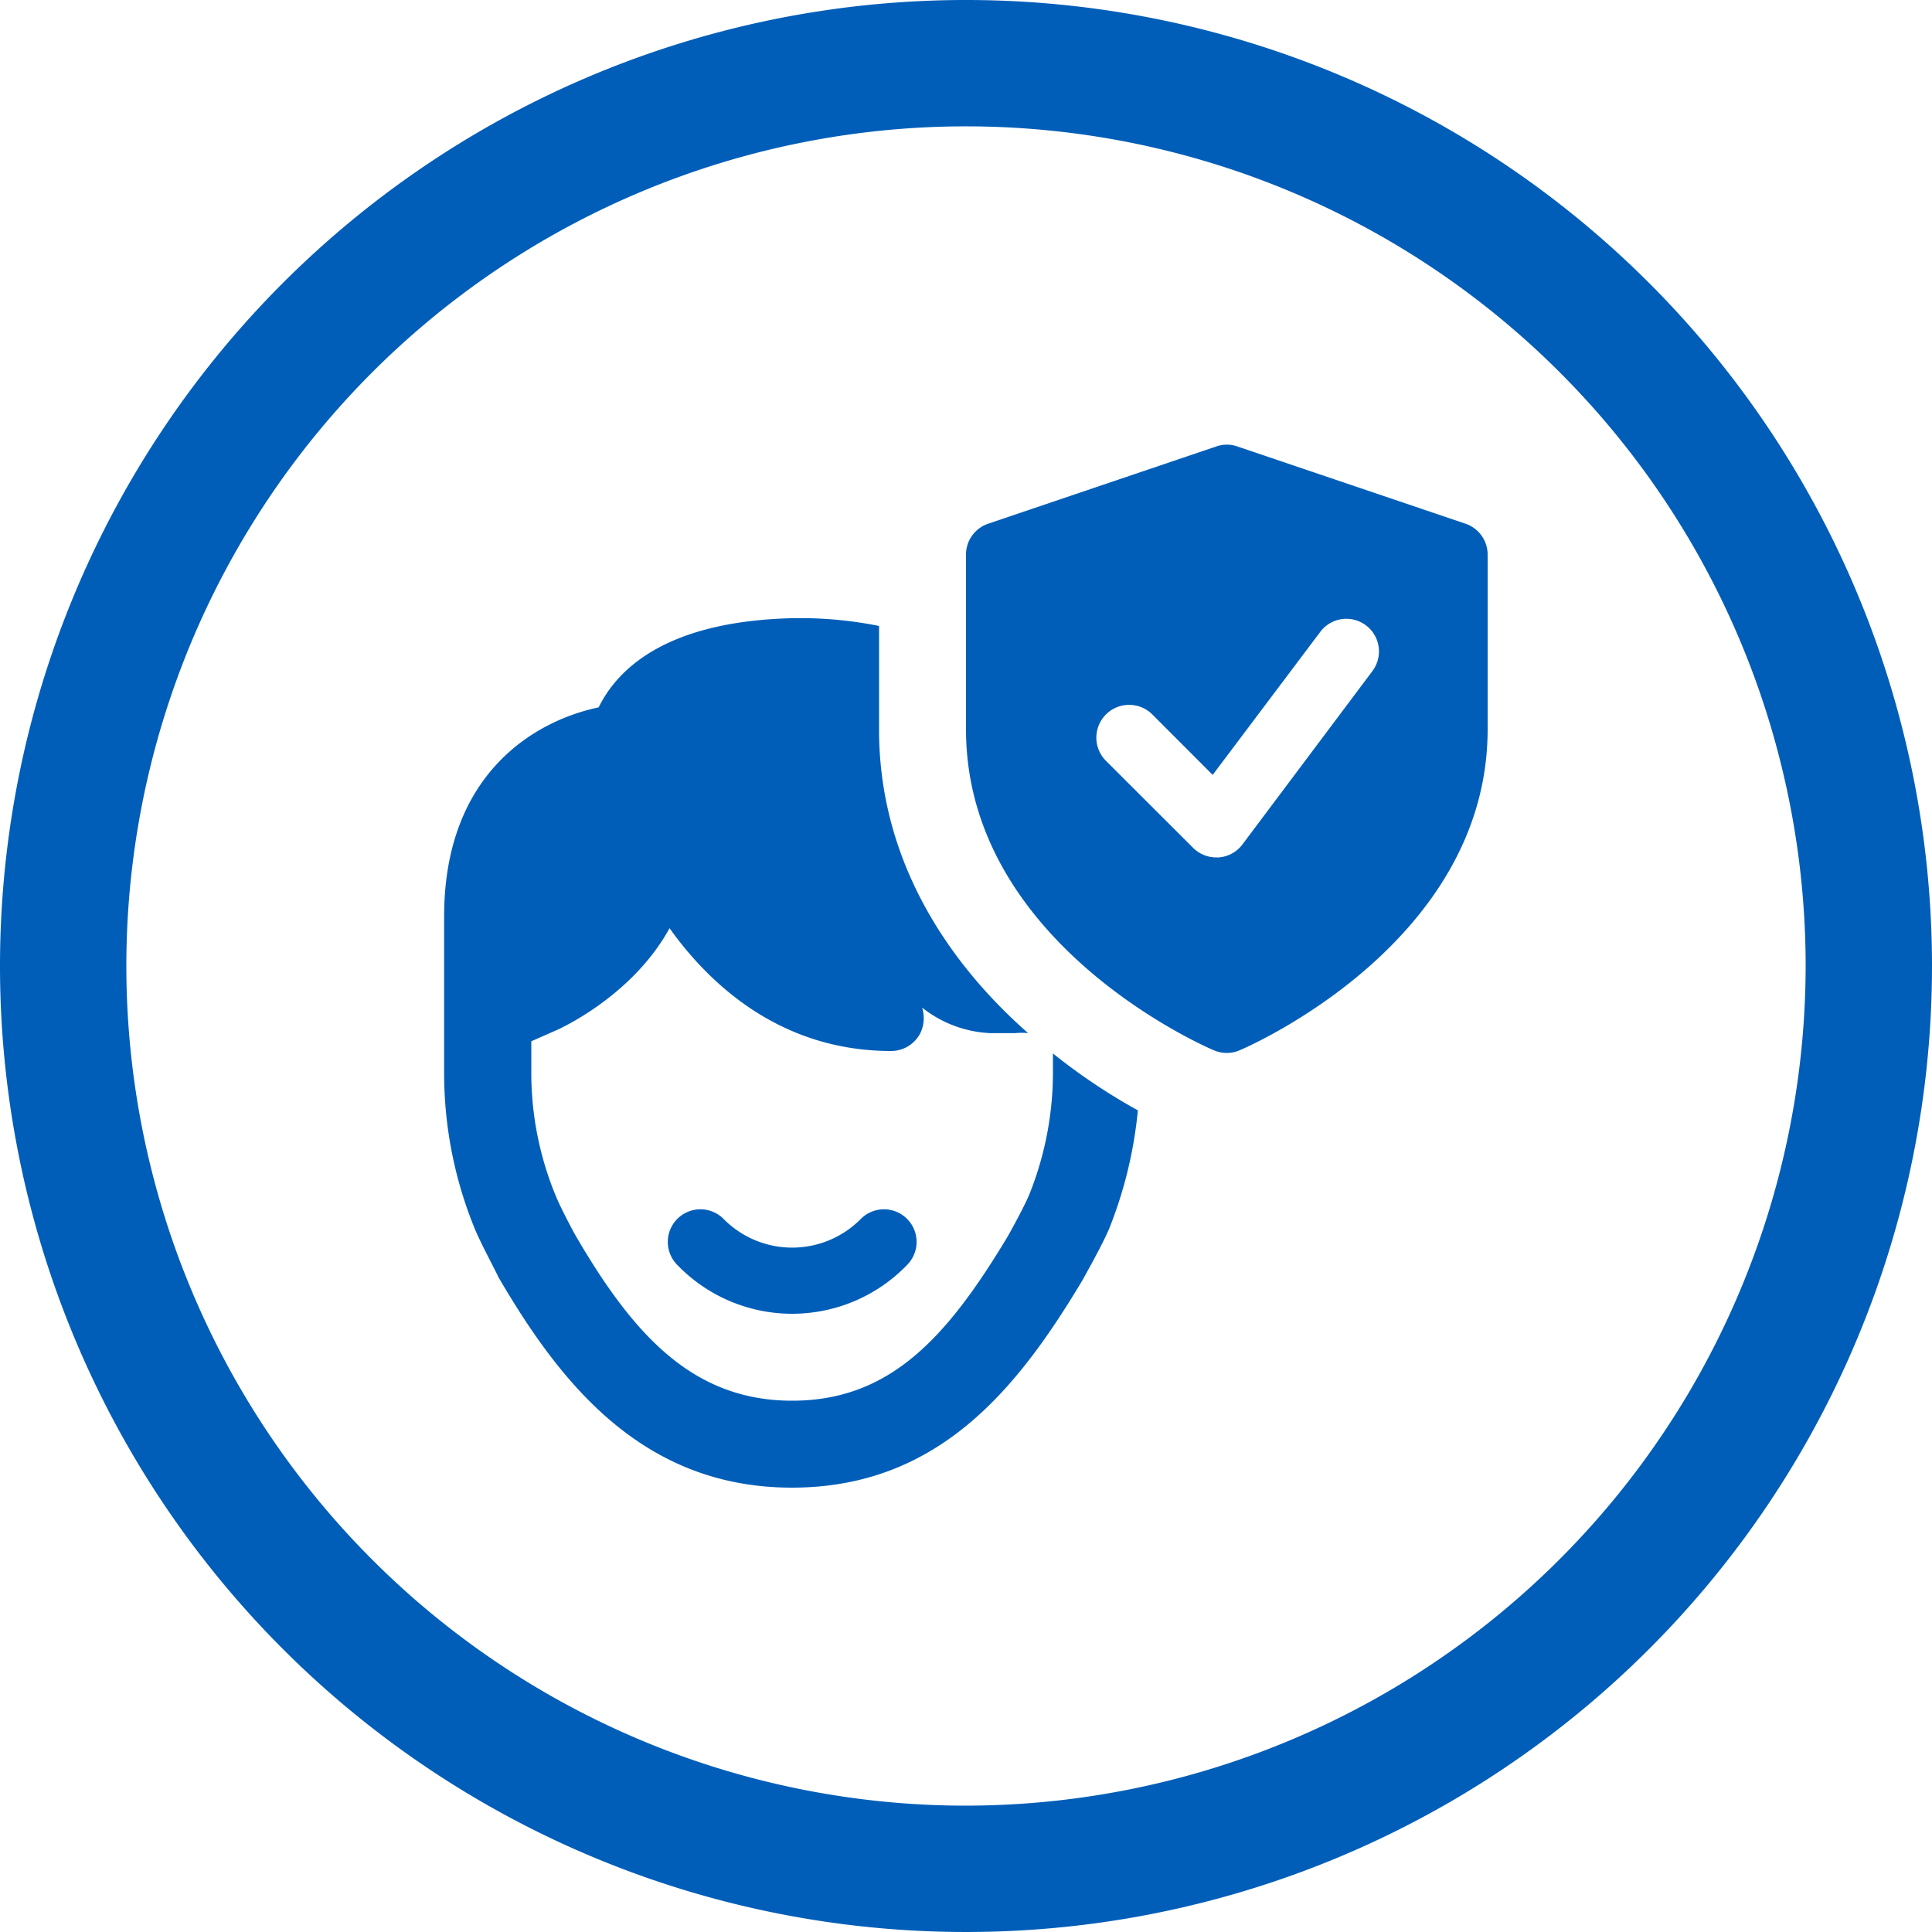
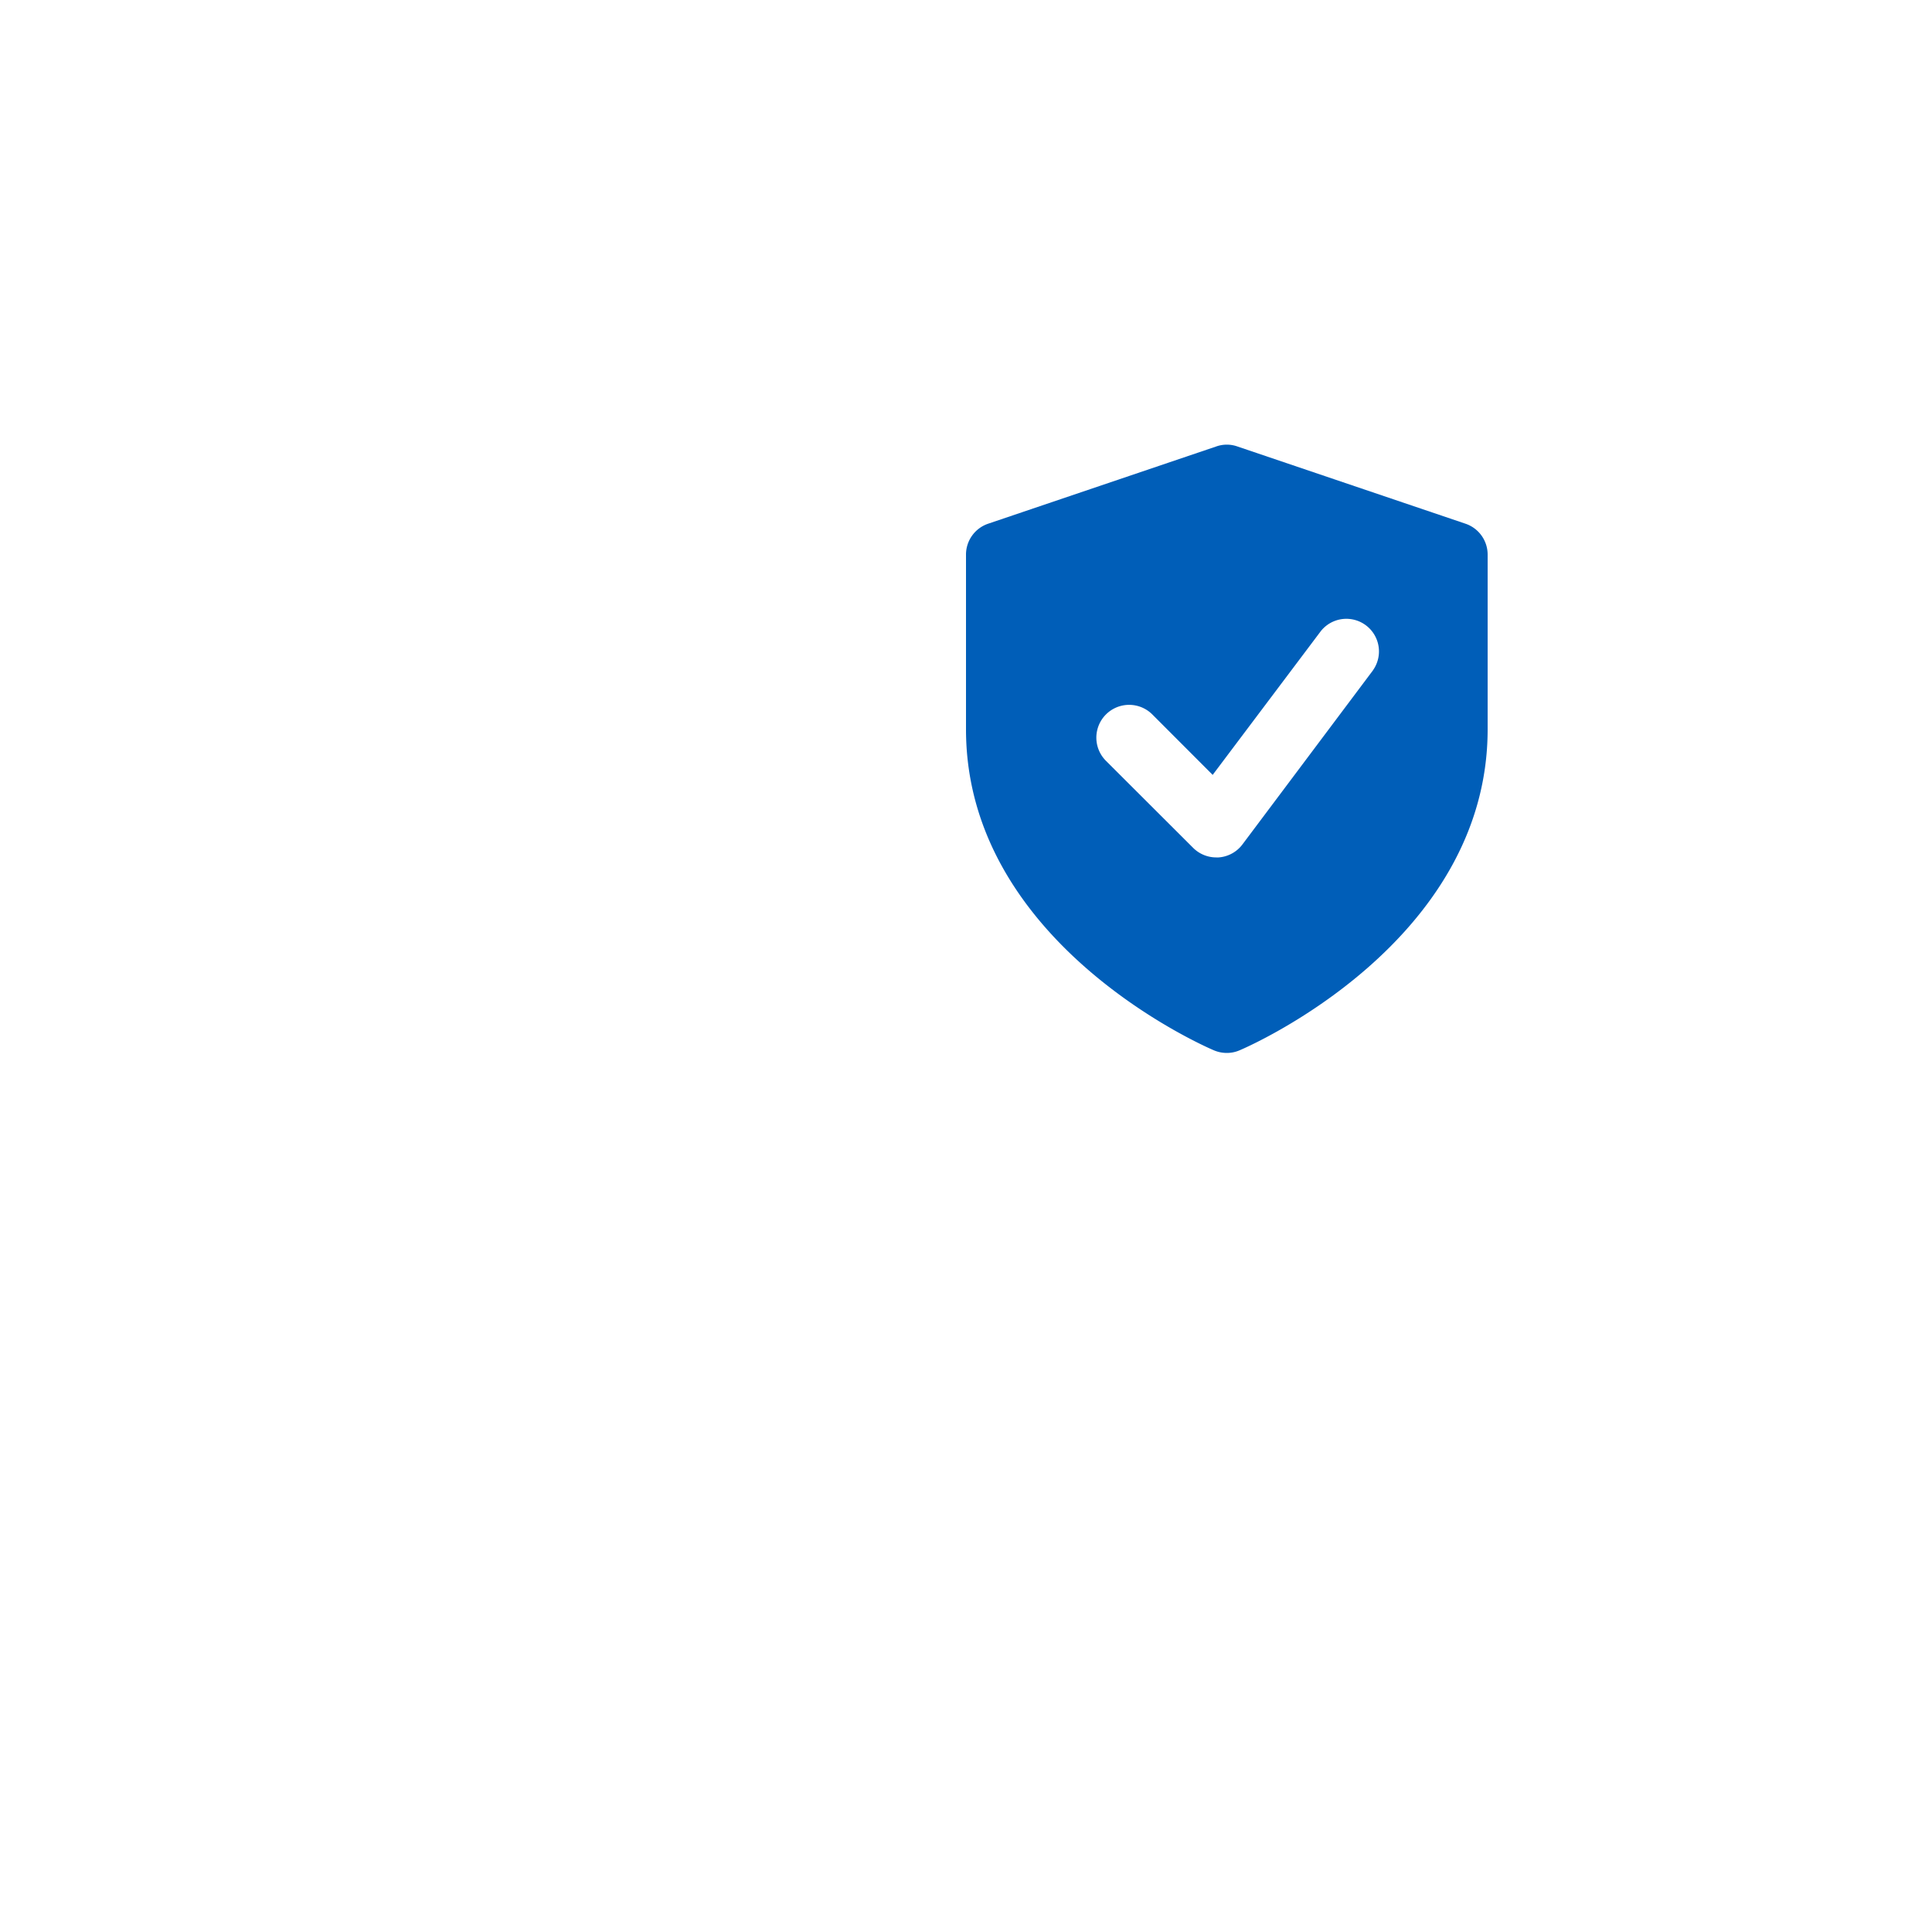
<svg xmlns="http://www.w3.org/2000/svg" id="Layer_1" data-name="Layer 1" viewBox="0 0 250 250">
  <defs>
    <style>.cls-1{fill:#005eb8;}</style>
  </defs>
-   <path class="cls-1" d="M125,0A125,125,0,1,0,250,125,125,125,0,0,0,125,0Zm0,233.65A108.65,108.65,0,1,1,233.65,125h0A108.77,108.77,0,0,1,125,233.65Z" />
-   <path class="cls-1" d="M136.25,136.31v2.47a42.42,42.42,0,0,1-3.09,15.86c-.79,1.86-2.76,5.35-2.76,5.35-7.87,13.1-15.24,21.26-27.9,21.26-12.94,0-20.64-8.66-28.12-21.54,0,0-1.8-3.32-2.48-5a41.69,41.69,0,0,1-3.15-15.92v-4.05l3.32-1.46c.51-.23,9.79-4.45,14.57-13.17C91.81,127.36,101,136,115.33,136a4.26,4.26,0,0,0,3.76-2.31,4.49,4.49,0,0,0,.23-3.31,15.26,15.26,0,0,0,8.89,3.31c1.68,0,2.41,0,3.15,0a7.69,7.69,0,0,1,1.68,0c-10.35-9.11-19.29-22.33-19.29-39.26V81a51.58,51.58,0,0,0-11.42-1c-16.48.45-22.55,6.81-24.86,11.53-8.55,1.8-20,8.83-20,27.06v20.25a53.17,53.17,0,0,0,4,20.25c.84,2,3,6,3,6.13,7.88,13.5,18.51,27.28,38,27.28,19,0,29.25-12.88,37.63-26.89.23-.45,2.42-4.27,3.43-6.63a55.56,55.56,0,0,0,3.71-15.3,77.77,77.77,0,0,1-11-7.37Z" />
-   <path class="cls-1" d="M102.51,170a20.62,20.62,0,0,1-14.91-6.36,4.22,4.22,0,1,1,6.07-5.87,12.48,12.48,0,0,0,17.68,0,4.22,4.22,0,1,1,6.07,5.87A20.67,20.67,0,0,1,102.51,170Z" />
  <path class="cls-1" d="M189.64,67.77l-29.53-10a4.09,4.09,0,0,0-2.72,0l-29.53,10a4.22,4.22,0,0,0-2.86,4v22.6c0,27.58,30.79,41,32.1,41.55a4.26,4.26,0,0,0,1.65.33,4.13,4.13,0,0,0,1.65-.34c1.31-.55,32.1-14,32.1-41.54V71.77a4.22,4.22,0,0,0-2.86-4Zm-12,19-16.87,22.5a4.23,4.23,0,0,1-3.08,1.68h-.3a4.23,4.23,0,0,1-3-1.24L143.11,98.45a4.22,4.22,0,0,1,6-6l7.81,7.82,14-18.61a4.22,4.22,0,0,1,6.75,5.06Z" />
</svg>